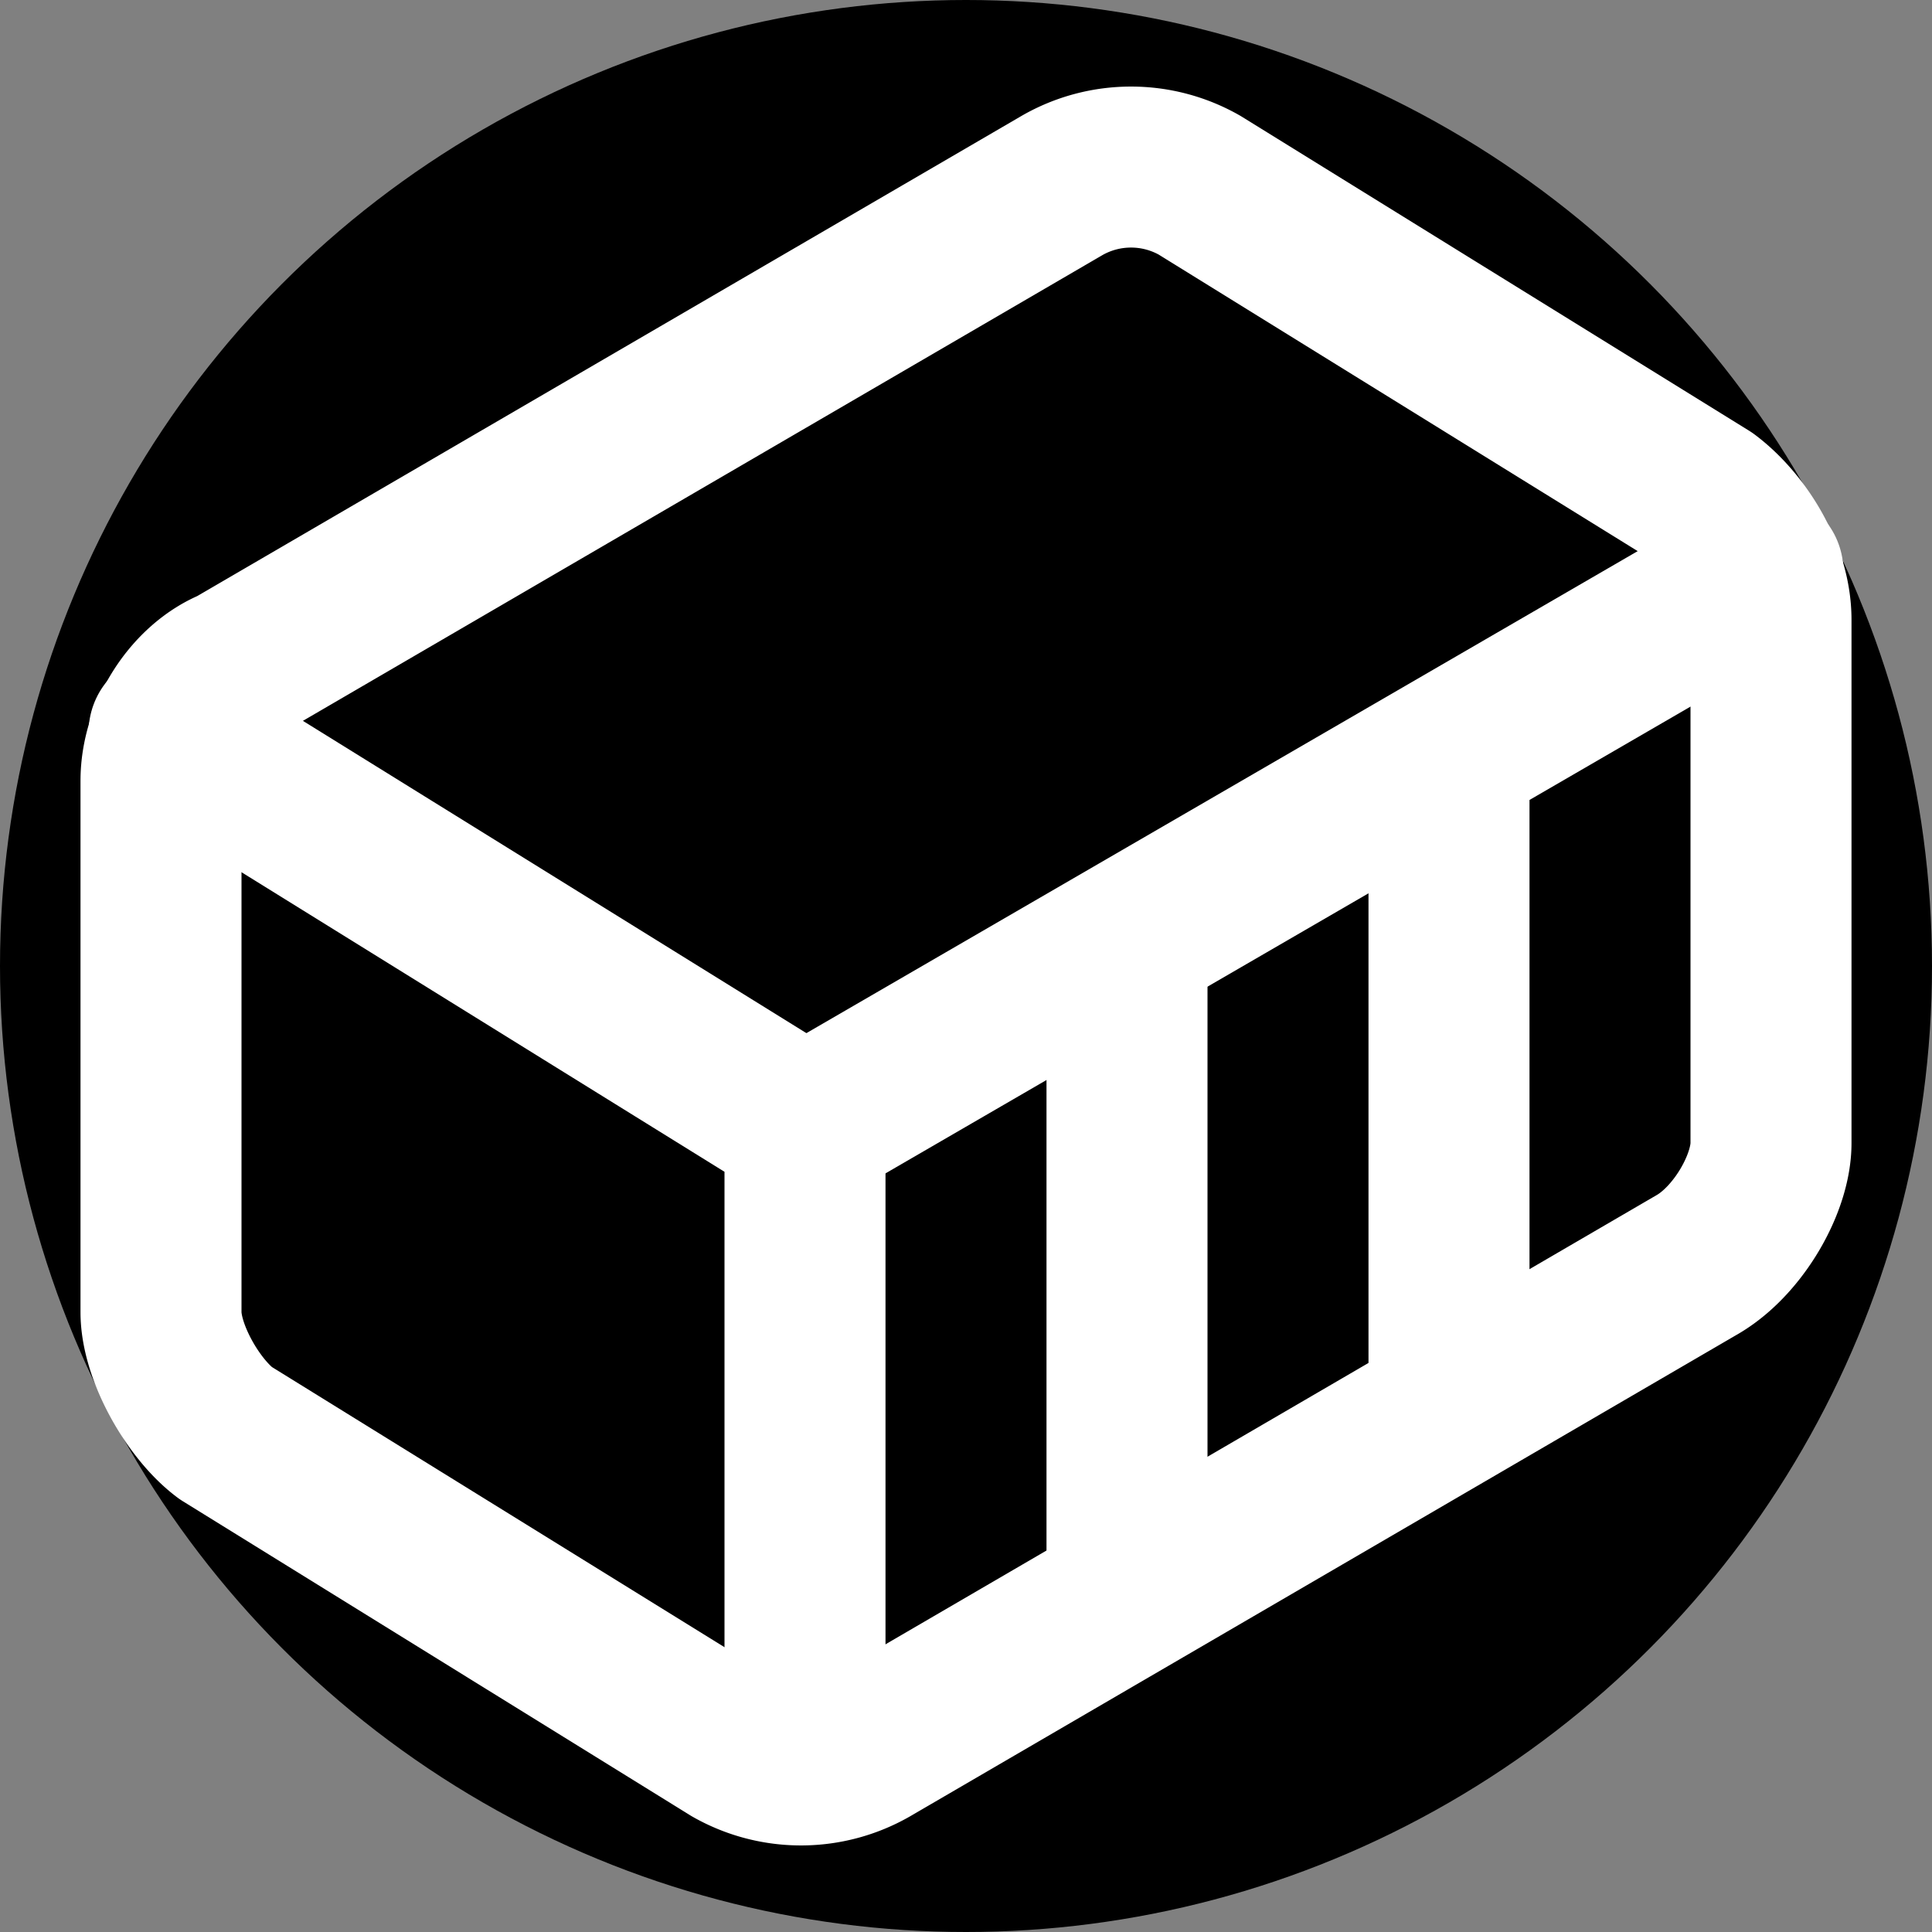
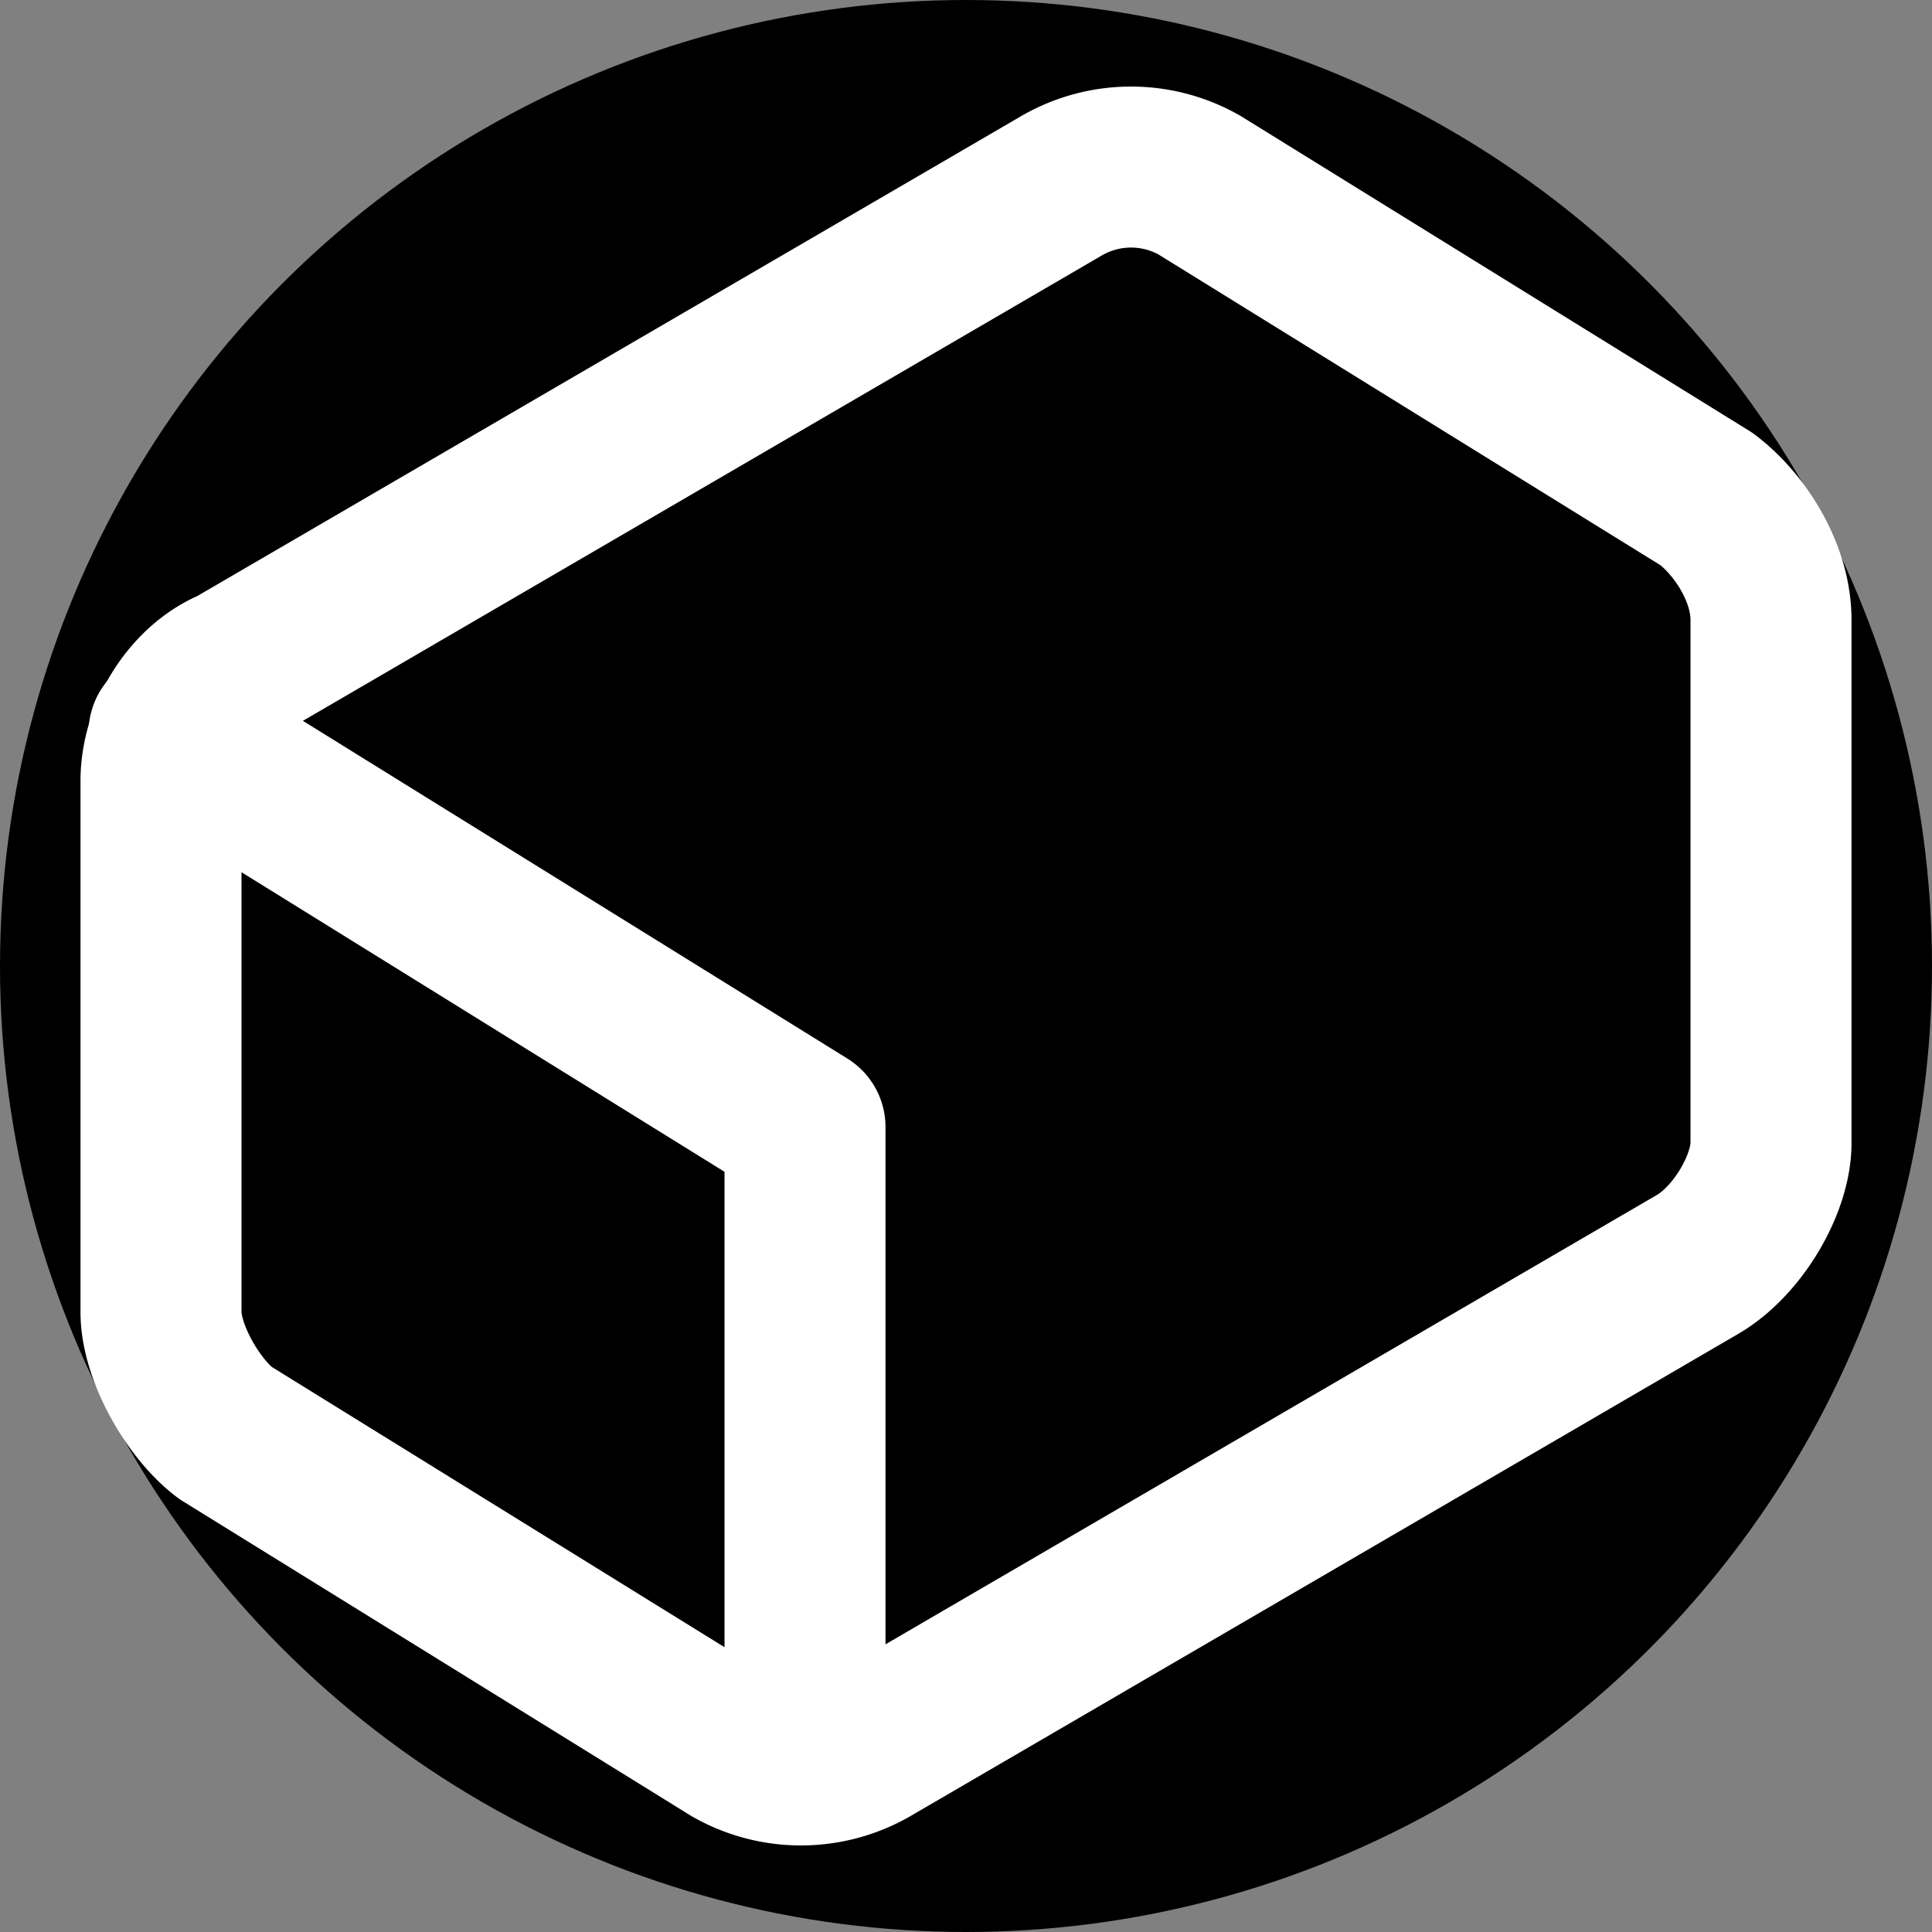
<svg xmlns="http://www.w3.org/2000/svg" viewBox="0 0 24 24">
  <rect x="0" y="0" width="24" height="24" fill="#808080" stroke="none" />
  <circle cx="12" cy="12" r="12" fill="hsl(201, 100%, 20%)" />
  <path d="M22 7.7c0-.6-.4-1.2-.8-1.5l-6.3-3.9a1.72 1.72 0 0 0-1.7 0l-10.3 6c-.5.2-.9.8-.9 1.4v6.6c0 .5.4 1.2.8 1.5l6.3 3.9a1.72 1.72 0 0 0 1.7 0l10.3-6c.5-.3.9-1 .9-1.5Z" fill="none" stroke="white" stroke-width="2" stroke-linecap="round" stroke-linejoin="round" />
  <path d="M10 21.9V14L2.1 9.1" fill="none" stroke="white" stroke-width="2" stroke-linecap="round" stroke-linejoin="round" />
-   <path d="m10 14 11.9-6.9" fill="none" stroke="white" stroke-width="2" stroke-linecap="round" stroke-linejoin="round" />
-   <path d="M14 19.8v-8.1" fill="none" stroke="white" stroke-width="2" stroke-linecap="round" stroke-linejoin="round" />
-   <path d="M18 17.5V9.4" fill="none" stroke="white" stroke-width="2" stroke-linecap="round" stroke-linejoin="round" />
</svg>